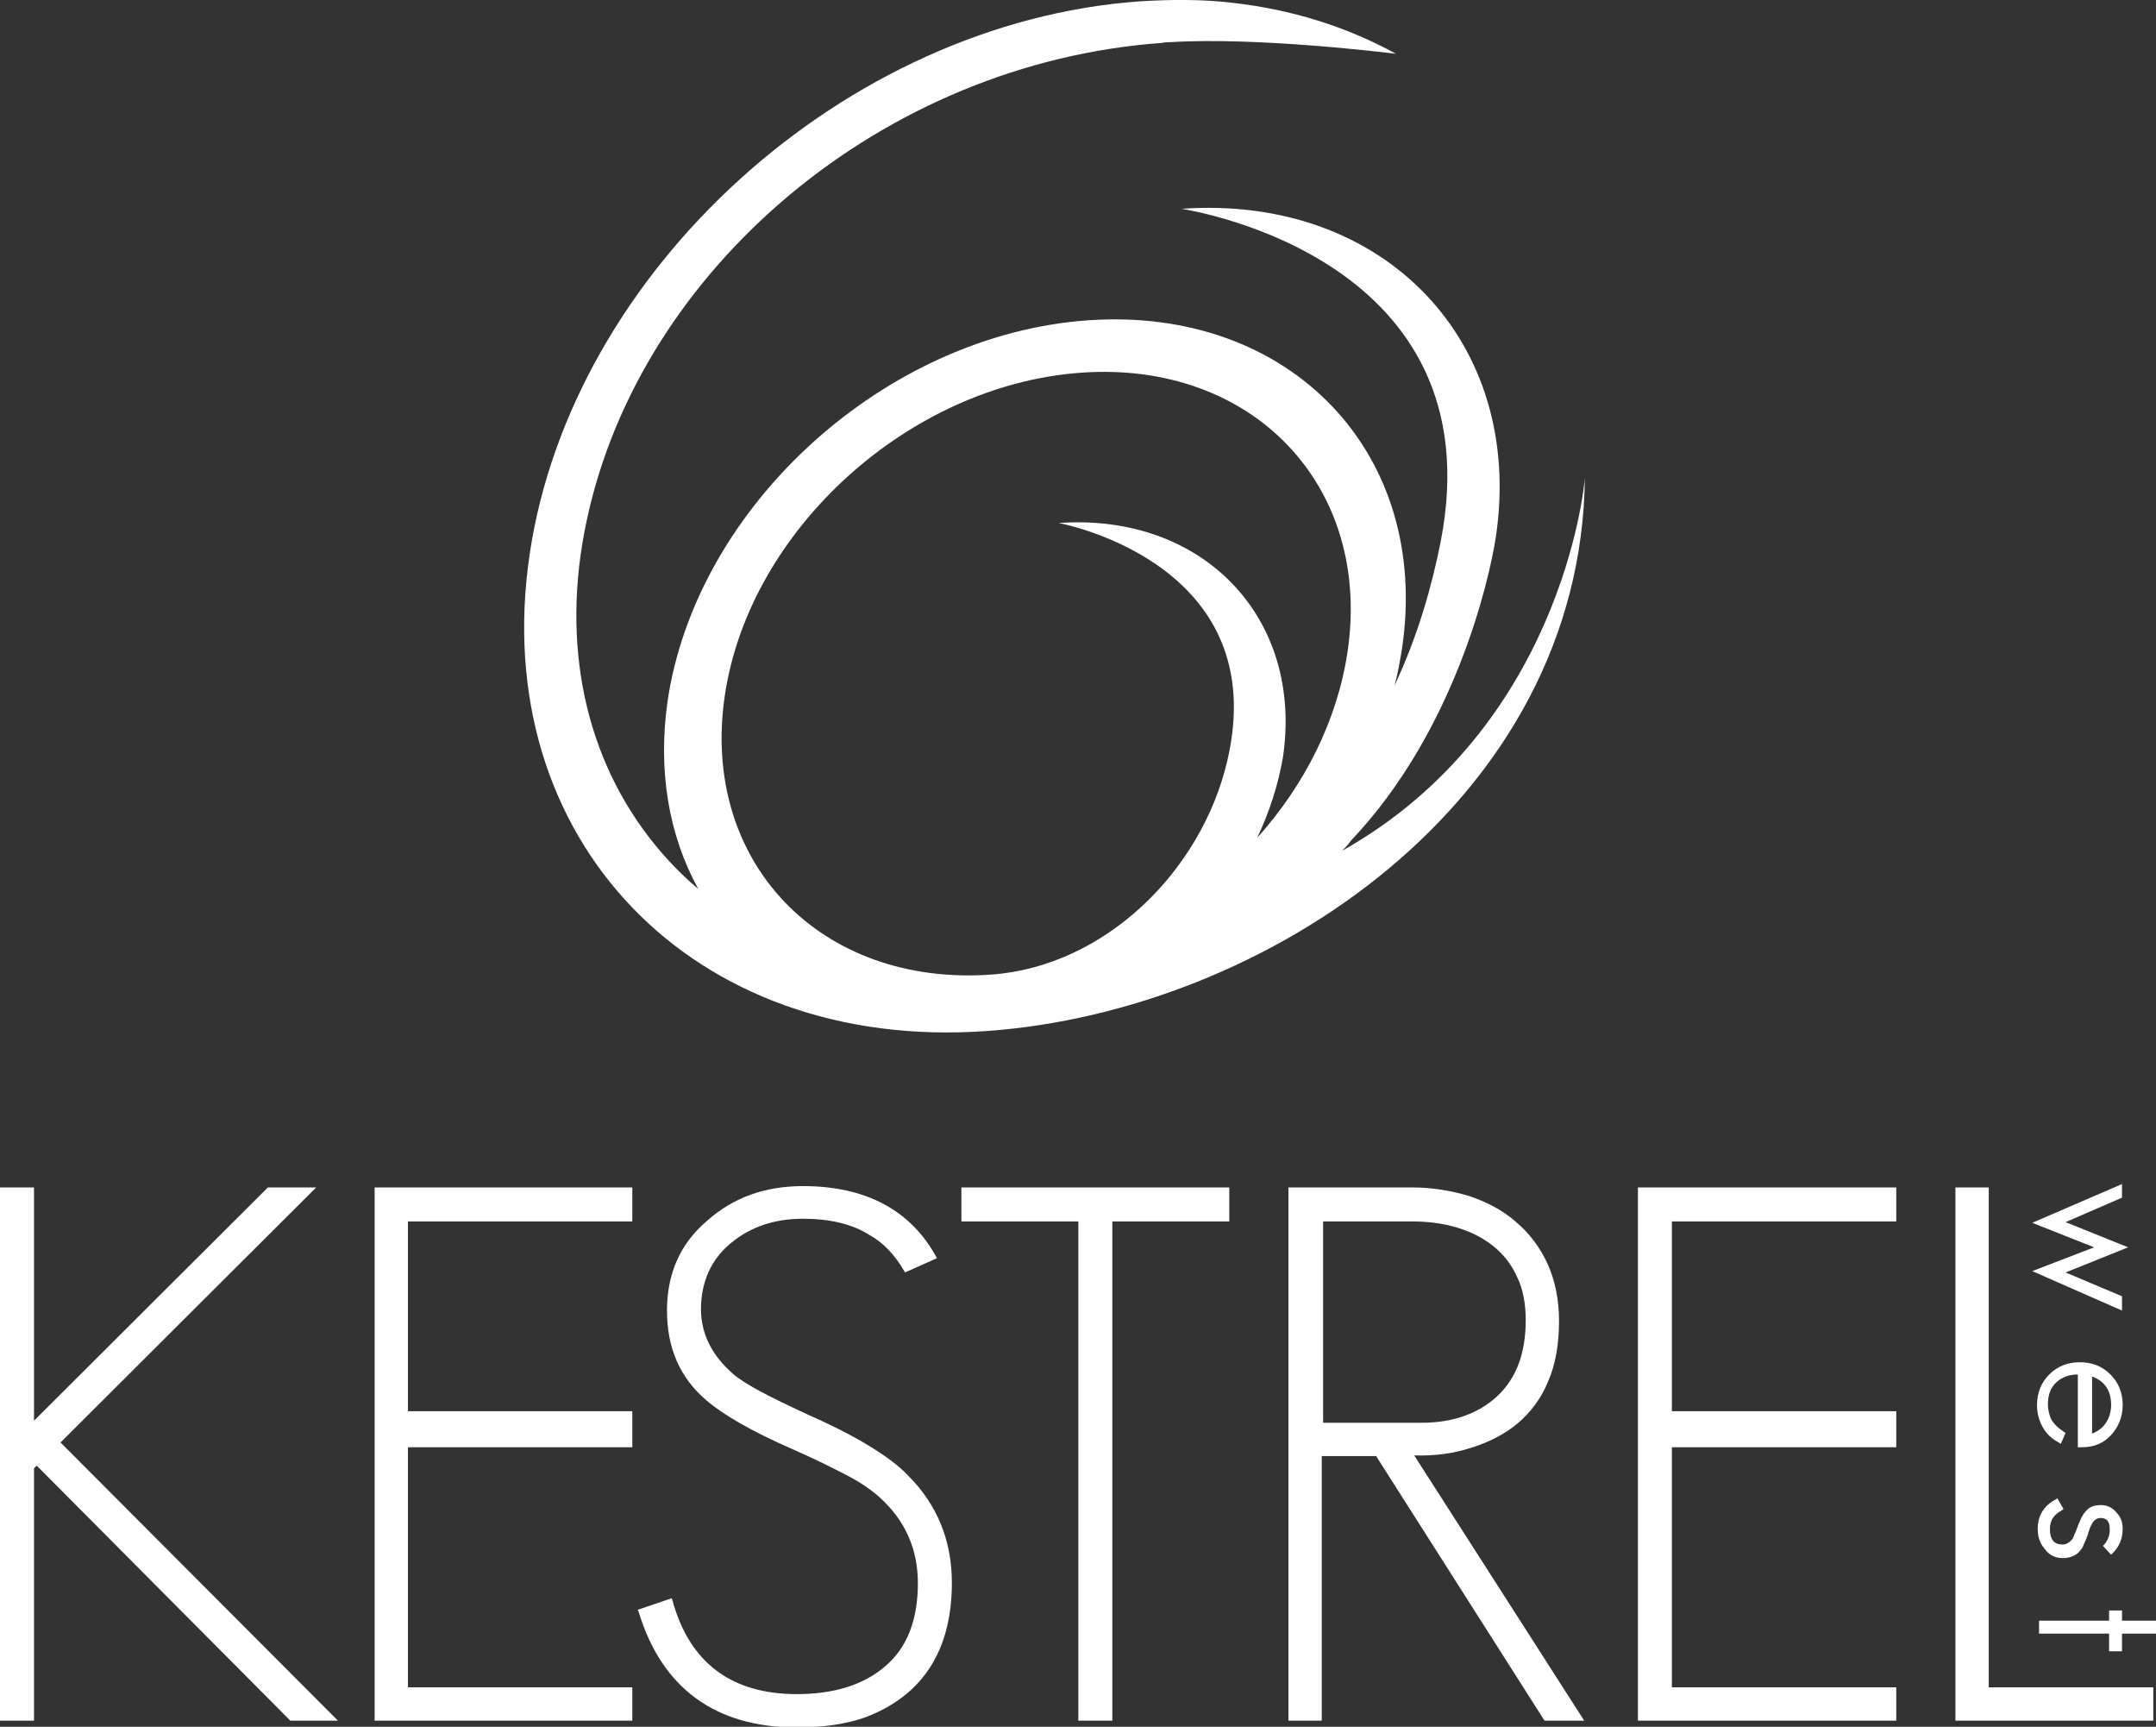
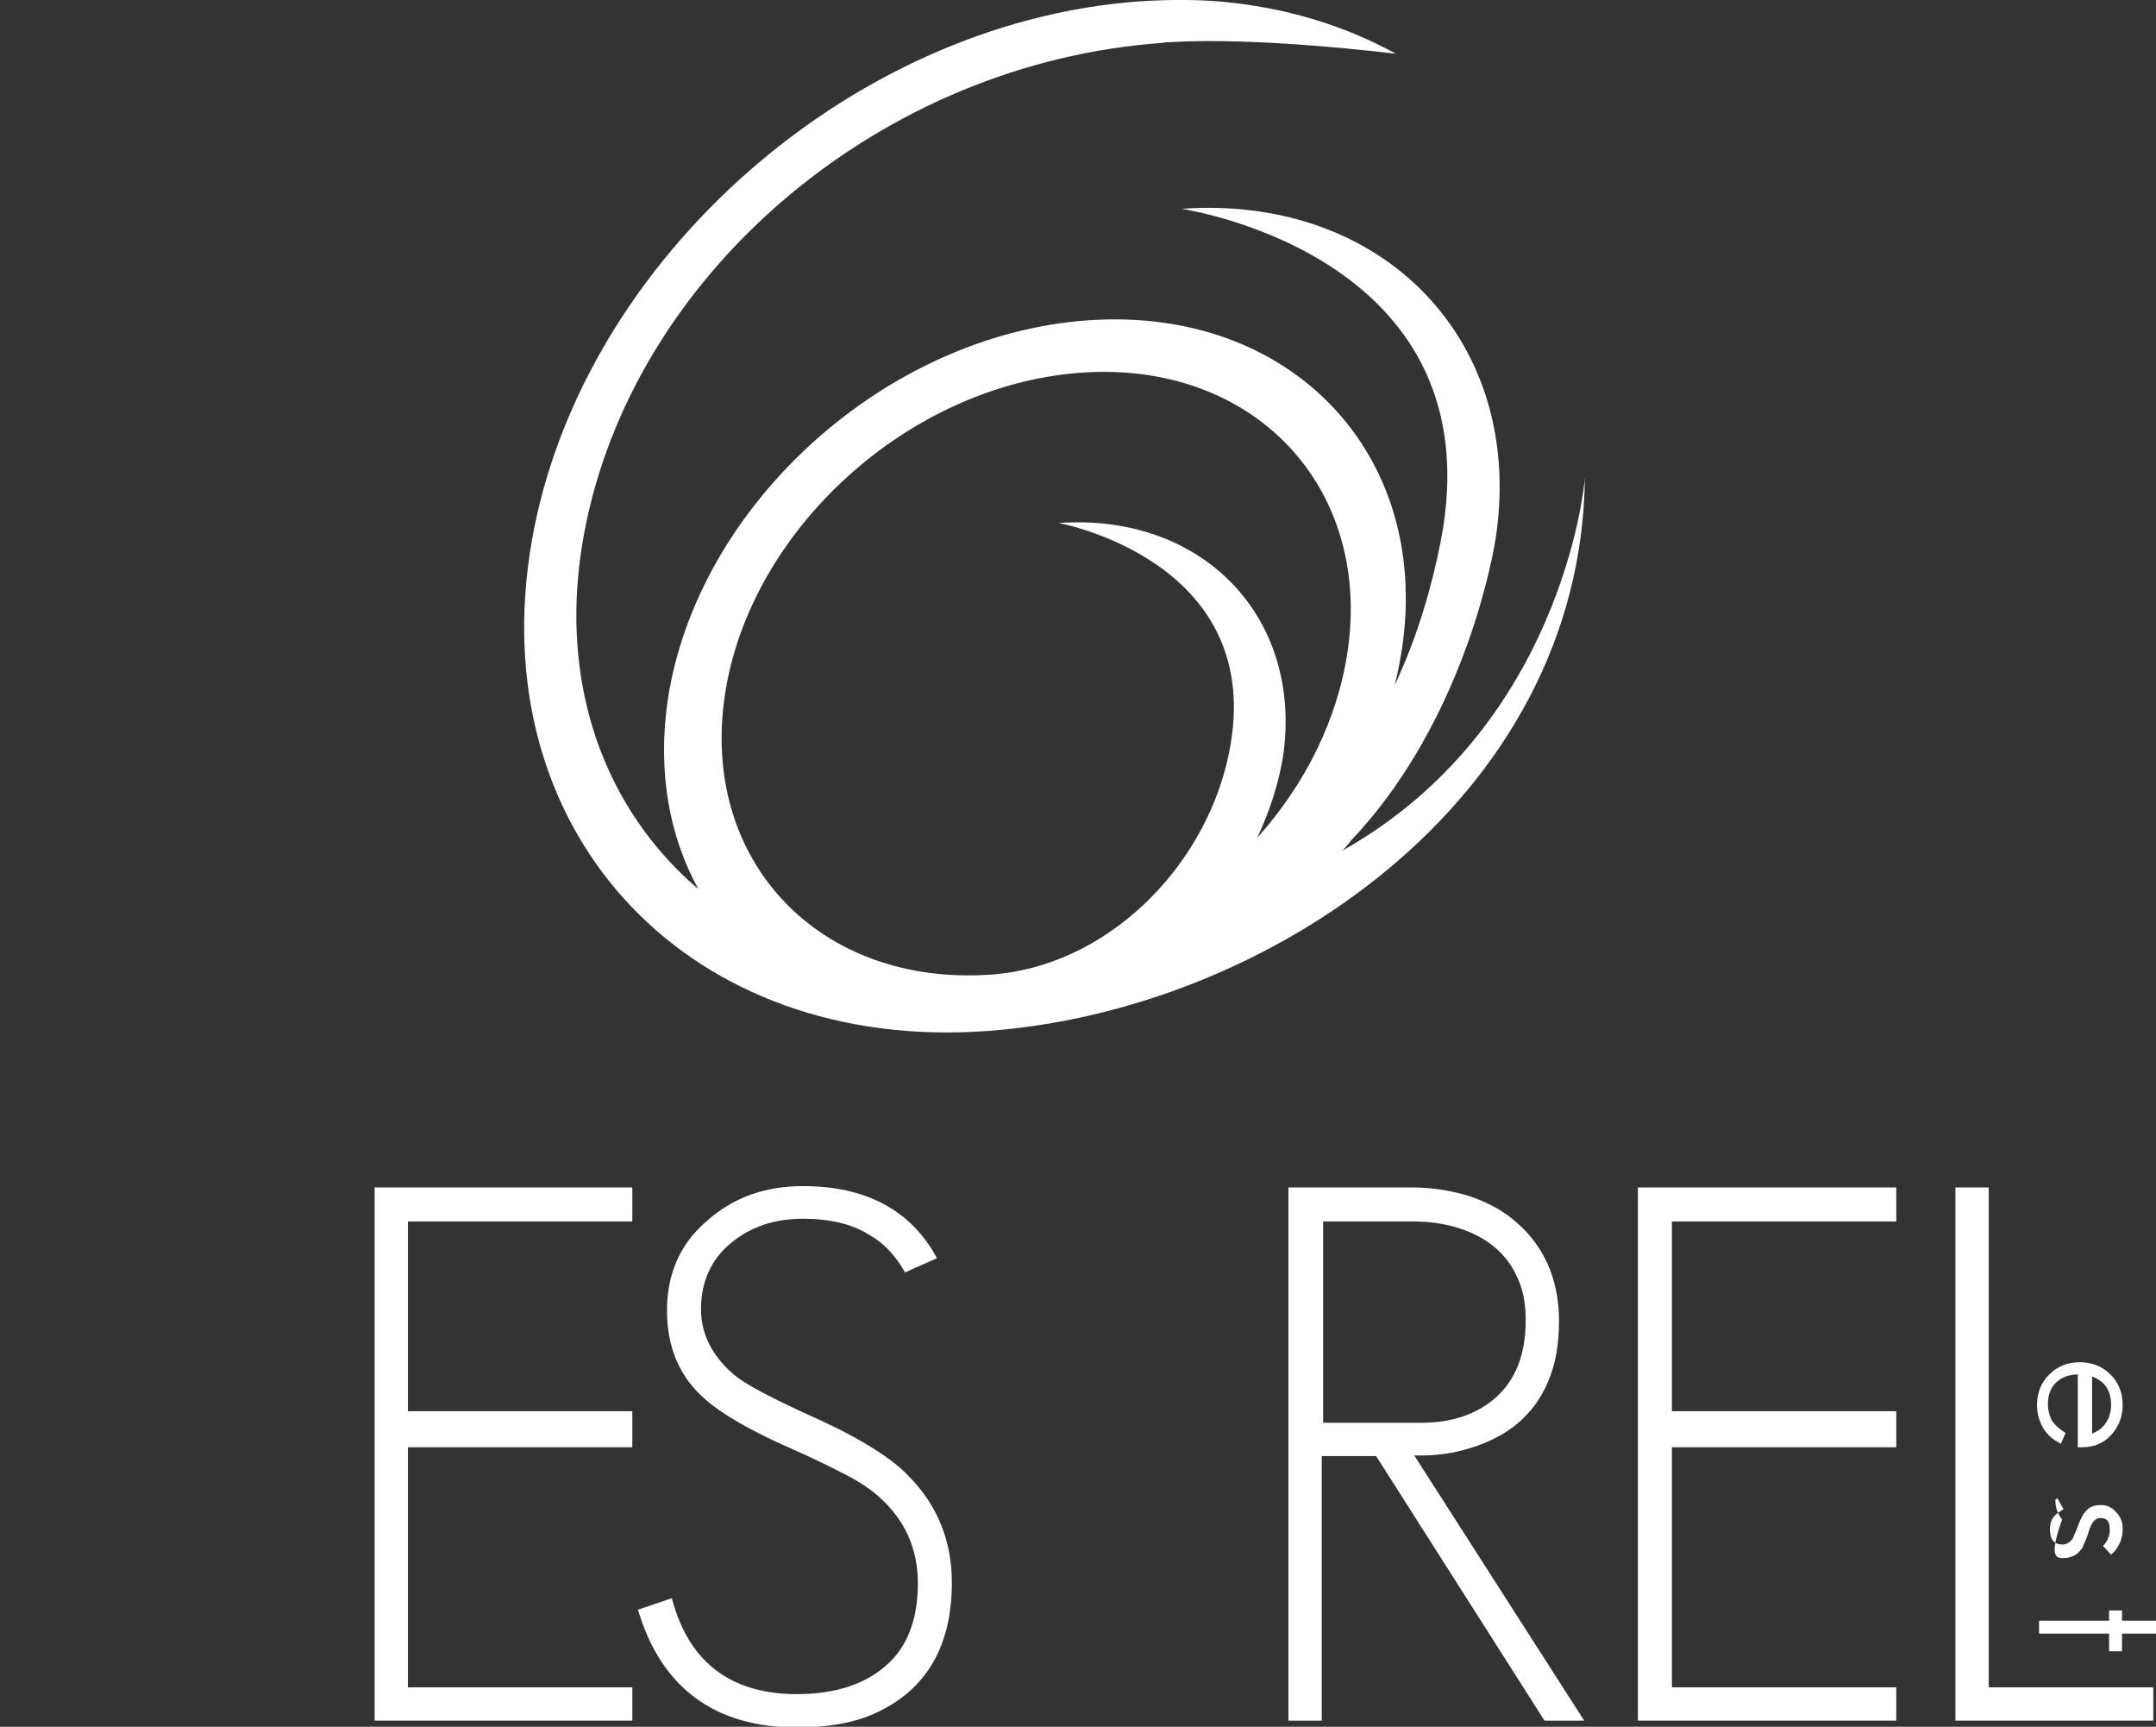
<svg xmlns="http://www.w3.org/2000/svg" version="1.1" id="Layer_1" x="0px" y="0px" viewBox="0 0 317.1 253.9" enable-background="new 0 0 317.1 253.9" xml:space="preserve">
  <rect x="0" y="0" width="317.1" height="253.9" fill="#333333" stroke="none" />
  <g>
    <g>
      <g>
        <path fill="#FFFFFF" d="M233.1,70.2c-0.5,47.6-46.9,78.5-88,81.4c-43.3,3.1-73.4-28.3-67.2-70.1c6.2-41.8,46.4-78.2,89.7-81.3     c4.7-0.3,9.3-0.3,13.6,0.2c8.8,1,16.8,3.5,24.1,7.5c-1-0.1-20.2-2.5-33.2-1.7c-0.4,0-0.7,0-1.1,0.1c-41,2.9-76.8,33.1-84.7,70.2     c-3.9,18.1-0.3,35.1,10.1,47.8c1.9,2.3,4,4.5,6.3,6.4c-4.3-7.8-6-17.3-4.5-27.7c4.3-28.7,32-53.8,61.8-55.9     c29.8-2.1,50.5,19.6,46.2,48.3c-0.3,1.8-0.6,3.6-1.1,5.4c3.4-7.2,5.5-14.6,6.8-21.2c8-41.2-35.8-48.5-38.1-48.9     c29.8-2.1,50.5,19.6,46.2,48.3c-1,6.5-6.1,28.6-21.3,44.6c0,0-0.4,0.6-1.3,1.5C229.4,107.1,233,72,233.1,70.2z M184.9,123.2     c7-7.8,11.8-17.3,13.3-27.4c3.6-24.4-14-42.8-39.2-41c-25.3,1.8-48.8,23.1-52.4,47.5c-3.6,24.4,14,42.8,39.2,41     c16.7-1.2,30.9-15.2,34.7-31.4c6.7-28.5-23.2-34.7-24.8-35c21.2-1.5,36,13.9,33,34.4C188,115.4,186.7,119.4,184.9,123.2" />
      </g>
    </g>
    <g>
-       <polygon fill="#FFFFFF" points="46.5,174.6 39.4,174.6 5,208.9 5,174.6 0,174.6 0,253 5,253 5,215.9 5.4,215.5 42.7,253 42.8,253     49.7,253 8.9,212.1   " />
      <polygon fill="#FFFFFF" points="55.1,253 93,253 93,248.1 60,248.1 60,212.8 93,212.8 93,207.5 60,207.5 60,179.6 93,179.6     93,174.6 55.1,174.6   " />
      <path fill="#FFFFFF" d="M127.5,212.4c-2.5-1.5-5.5-3-8.9-4.5c-5.4-2.5-9.1-4.4-10.8-5.9c-3.1-2.7-4.7-5.9-4.7-9.5    c0-4,1.5-7.4,4.5-9.8c2.8-2.3,6.3-3.5,10.5-3.5c4,0,7.3,0.8,9.8,2.4c2,1.1,3.7,2.9,5.1,5.3l0.1,0.2l4.7-2.1l-0.1-0.2    c-3.8-6.9-10.4-10.4-19.6-10.4c-5.6,0-10.3,1.7-14.1,5.1c-3.9,3.3-5.9,7.7-5.9,13.2s1.9,9.9,5.8,13.2c2.3,2,6.5,4.5,12.7,7.2    c3.2,1.4,6,2.8,8.1,3.9c2.1,1.1,3.6,2.2,4.6,3.1c3.8,3.4,5.7,7.6,5.7,12.7c0,5.4-1.6,9.5-4.8,12.2c-3.1,2.7-7.5,4.1-13,4.1    c-9.6,0-15.8-4.6-18.3-13.8l-0.1-0.3l-5,1.7l0.1,0.2c3.4,11.3,11.3,17.1,23.3,17.1c3.9,0,7.3-0.5,10.1-1.5    c8.4-3.2,12.7-9.8,12.7-19.8c0-6.2-2.2-11.5-6.4-15.7C132.1,215.4,130,213.9,127.5,212.4z" />
-       <polygon fill="#FFFFFF" points="141.4,179.6 158.6,179.6 158.6,253 163.6,253 163.6,179.6 180.8,179.6 180.8,174.6 141.4,174.6       " />
      <path fill="#FFFFFF" d="M216.3,212.9c2.6-0.8,5-2,6.9-3.6c1.9-1.6,3.5-3.7,4.5-6.2c1.1-2.5,1.6-5.5,1.6-8.9c0-3.1-0.6-6-1.7-8.4    c-1.1-2.4-2.7-4.5-4.6-6.1c-1.9-1.7-4.2-2.9-6.8-3.8c-2.6-0.8-5.5-1.3-8.4-1.3h-18.3V253h4.9v-38.9h8l24.7,38.8l0.1,0.1h5.8    l-25-39C211.1,214.1,213.8,213.7,216.3,212.9z M194.5,179.6h13.3c2.3,0,4.5,0.3,6.5,0.9c2,0.6,3.8,1.5,5.3,2.7    c1.5,1.2,2.7,2.7,3.5,4.5c0.9,1.8,1.3,4,1.3,6.4c0,4.9-1.4,8.6-4.2,11.2c-2.8,2.6-6.6,3.9-11.1,3.9h-14.5V179.6z" />
      <polygon fill="#FFFFFF" points="240.9,253 278.9,253 278.9,248.1 245.9,248.1 245.9,212.8 278.9,212.8 278.9,207.5 245.9,207.5     245.9,179.6 278.9,179.6 278.9,174.6 240.9,174.6   " />
      <polygon fill="#FFFFFF" points="292.5,248.1 292.5,174.6 287.6,174.6 287.6,253 316.7,253 316.7,248.1   " />
      <g>
-         <polygon fill="#FFFFFF" points="312.1,192.7 312.1,190.6 303.8,187.1 313,183.4 303.8,179.7 312.1,176.1 312.1,174.1      298.9,179.8 308,183.4 298.9,186.9    " />
        <path fill="#FFFFFF" d="M306.2,212.8c1.8,0,3.2-0.6,4.3-1.8c1.1-1.2,1.7-2.7,1.7-4.4c0-1.8-0.6-3.3-1.8-4.5     c-1.2-1.2-2.7-1.8-4.5-1.8c-1.8,0-3.3,0.6-4.5,1.8c-1.2,1.2-1.8,2.7-1.8,4.5c0,0.7,0.1,1.4,0.3,2c0.5,1.6,1.5,2.8,2.9,3.5     l0.3,0.2l0.7-1.6l-0.3-0.2c-0.9-0.6-1.6-1.3-1.9-2c-0.2-0.6-0.4-1.2-0.4-2c0-1.4,0.4-2.5,1.3-3.3c0.8-0.7,1.8-1.1,3.1-1.1v10.7     H306.2z M307.7,210.8v-8.4c1.9,0.7,2.8,2.1,2.8,4.2c0,1-0.3,2-0.9,2.8C309.1,210.1,308.4,210.5,307.7,210.8z" />
-         <path fill="#FFFFFF" d="M303.4,229.1c1.1,0,2.1-0.4,2.7-1.3c0.2-0.2,0.3-0.5,0.5-1c0.2-0.4,0.4-0.9,0.6-1.6     c0.2-0.7,0.5-1.2,0.7-1.5c0.3-0.3,0.6-0.5,1-0.5c0.7,0,1.4,0.2,1.4,1.7c0,0.9-0.3,1.6-0.8,2.2l-0.2,0.2l1.2,1.3l0.3-0.3     c0.9-0.9,1.4-2.1,1.4-3.5c0-1-0.3-1.8-1-2.5c-0.6-0.7-1.4-1-2.2-1c-1,0-1.8,0.3-2.3,1c-0.4,0.4-0.7,1.1-1.1,2.1     c-0.2,0.5-0.3,0.9-0.5,1.2c-0.1,0.3-0.2,0.6-0.3,0.7c-0.4,0.5-0.9,0.8-1.4,0.8c-0.8,0-1.9-0.2-1.9-2.3c0-0.7,0.2-1.3,0.5-1.7     c0.3-0.4,0.7-0.7,1.2-1l0.3-0.2l-0.9-1.6l-0.3,0.2c-1.7,0.9-2.6,2.4-2.6,4.3c0,1.1,0.3,2.1,1,2.9     C301.4,228.7,302.3,229.1,303.4,229.1z" />
+         <path fill="#FFFFFF" d="M303.4,229.1c1.1,0,2.1-0.4,2.7-1.3c0.2-0.2,0.3-0.5,0.5-1c0.2-0.4,0.4-0.9,0.6-1.6     c0.2-0.7,0.5-1.2,0.7-1.5c0.3-0.3,0.6-0.5,1-0.5c0.7,0,1.4,0.2,1.4,1.7c0,0.9-0.3,1.6-0.8,2.2l-0.2,0.2l1.2,1.3l0.3-0.3     c0.9-0.9,1.4-2.1,1.4-3.5c0-1-0.3-1.8-1-2.5c-0.6-0.7-1.4-1-2.2-1c-1,0-1.8,0.3-2.3,1c-0.4,0.4-0.7,1.1-1.1,2.1     c-0.2,0.5-0.3,0.9-0.5,1.2c-0.1,0.3-0.2,0.6-0.3,0.7c-0.4,0.5-0.9,0.8-1.4,0.8c-0.8,0-1.9-0.2-1.9-2.3c0-0.7,0.2-1.3,0.5-1.7     c0.3-0.4,0.7-0.7,1.2-1l0.3-0.2l-0.9-1.6l-0.3,0.2c0,1.1,0.3,2.1,1,2.9     C301.4,228.7,302.3,229.1,303.4,229.1z" />
        <polygon fill="#FFFFFF" points="312.1,238.3 312.1,236.8 310.2,236.8 310.2,238.3 299.9,238.3 299.9,240.2 310.2,240.2      310.2,242.8 312.1,242.8 312.1,240.2 317.1,240.2 317.1,238.3    " />
      </g>
    </g>
  </g>
</svg>